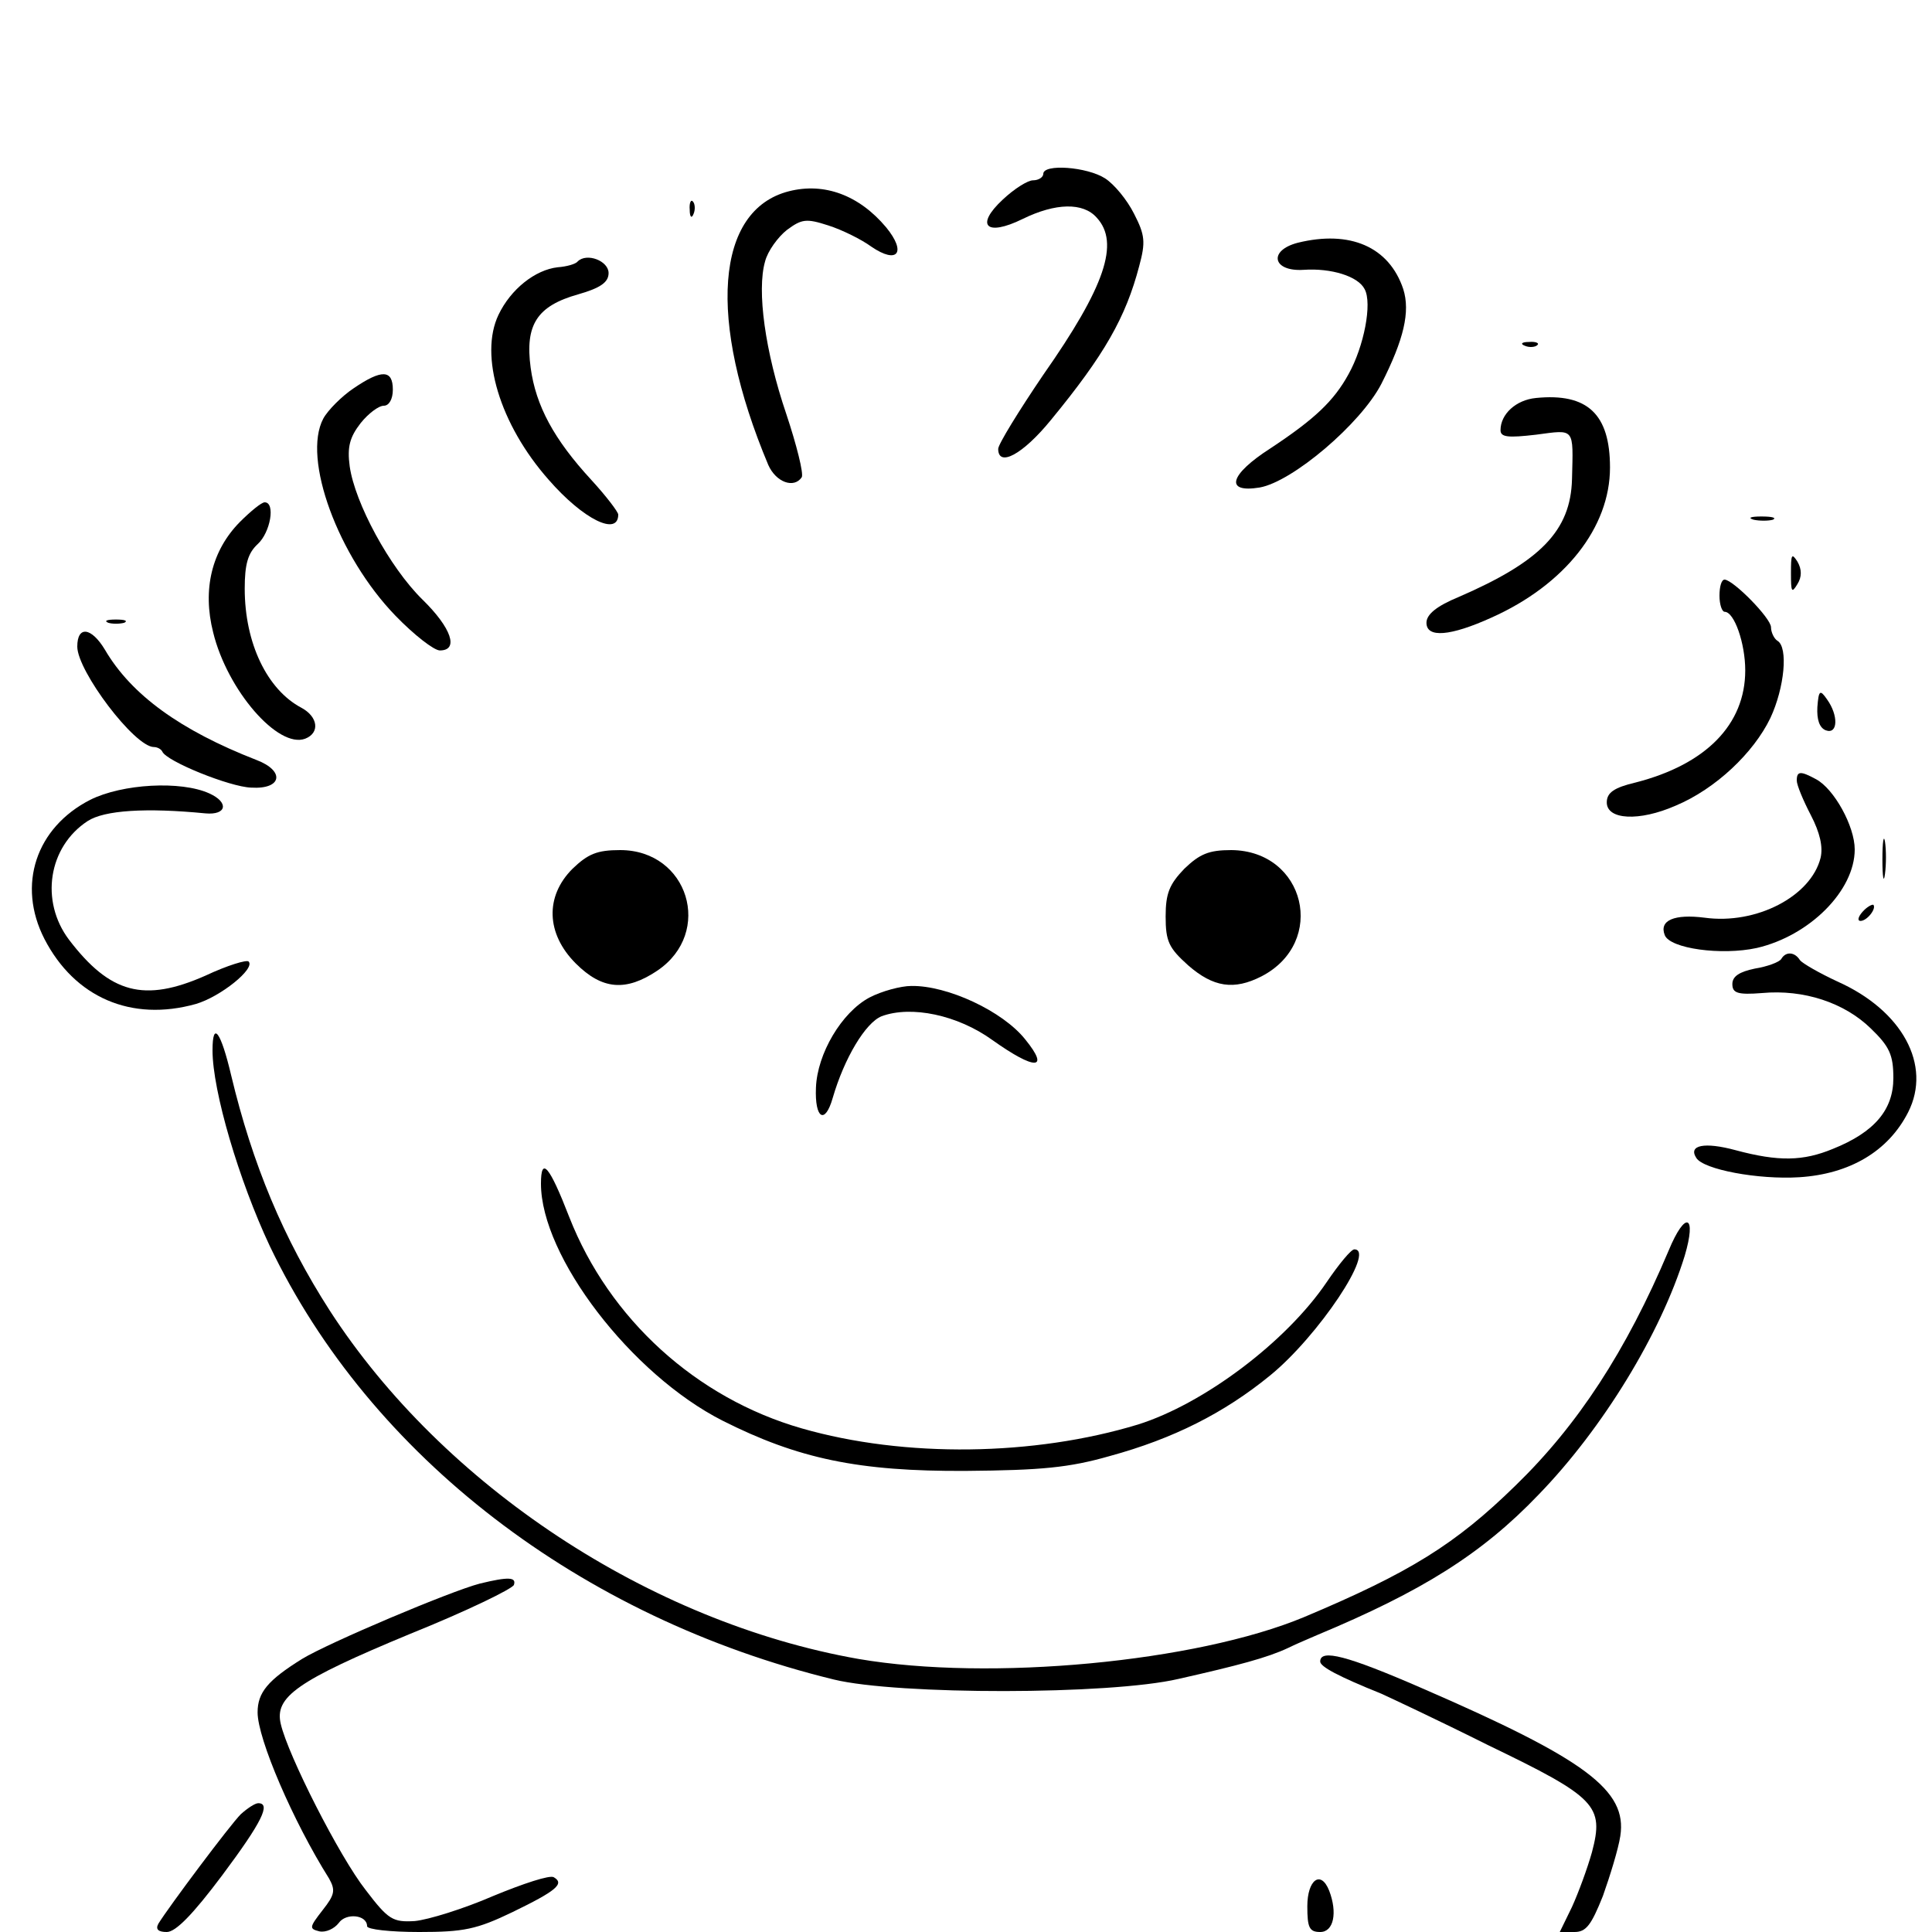
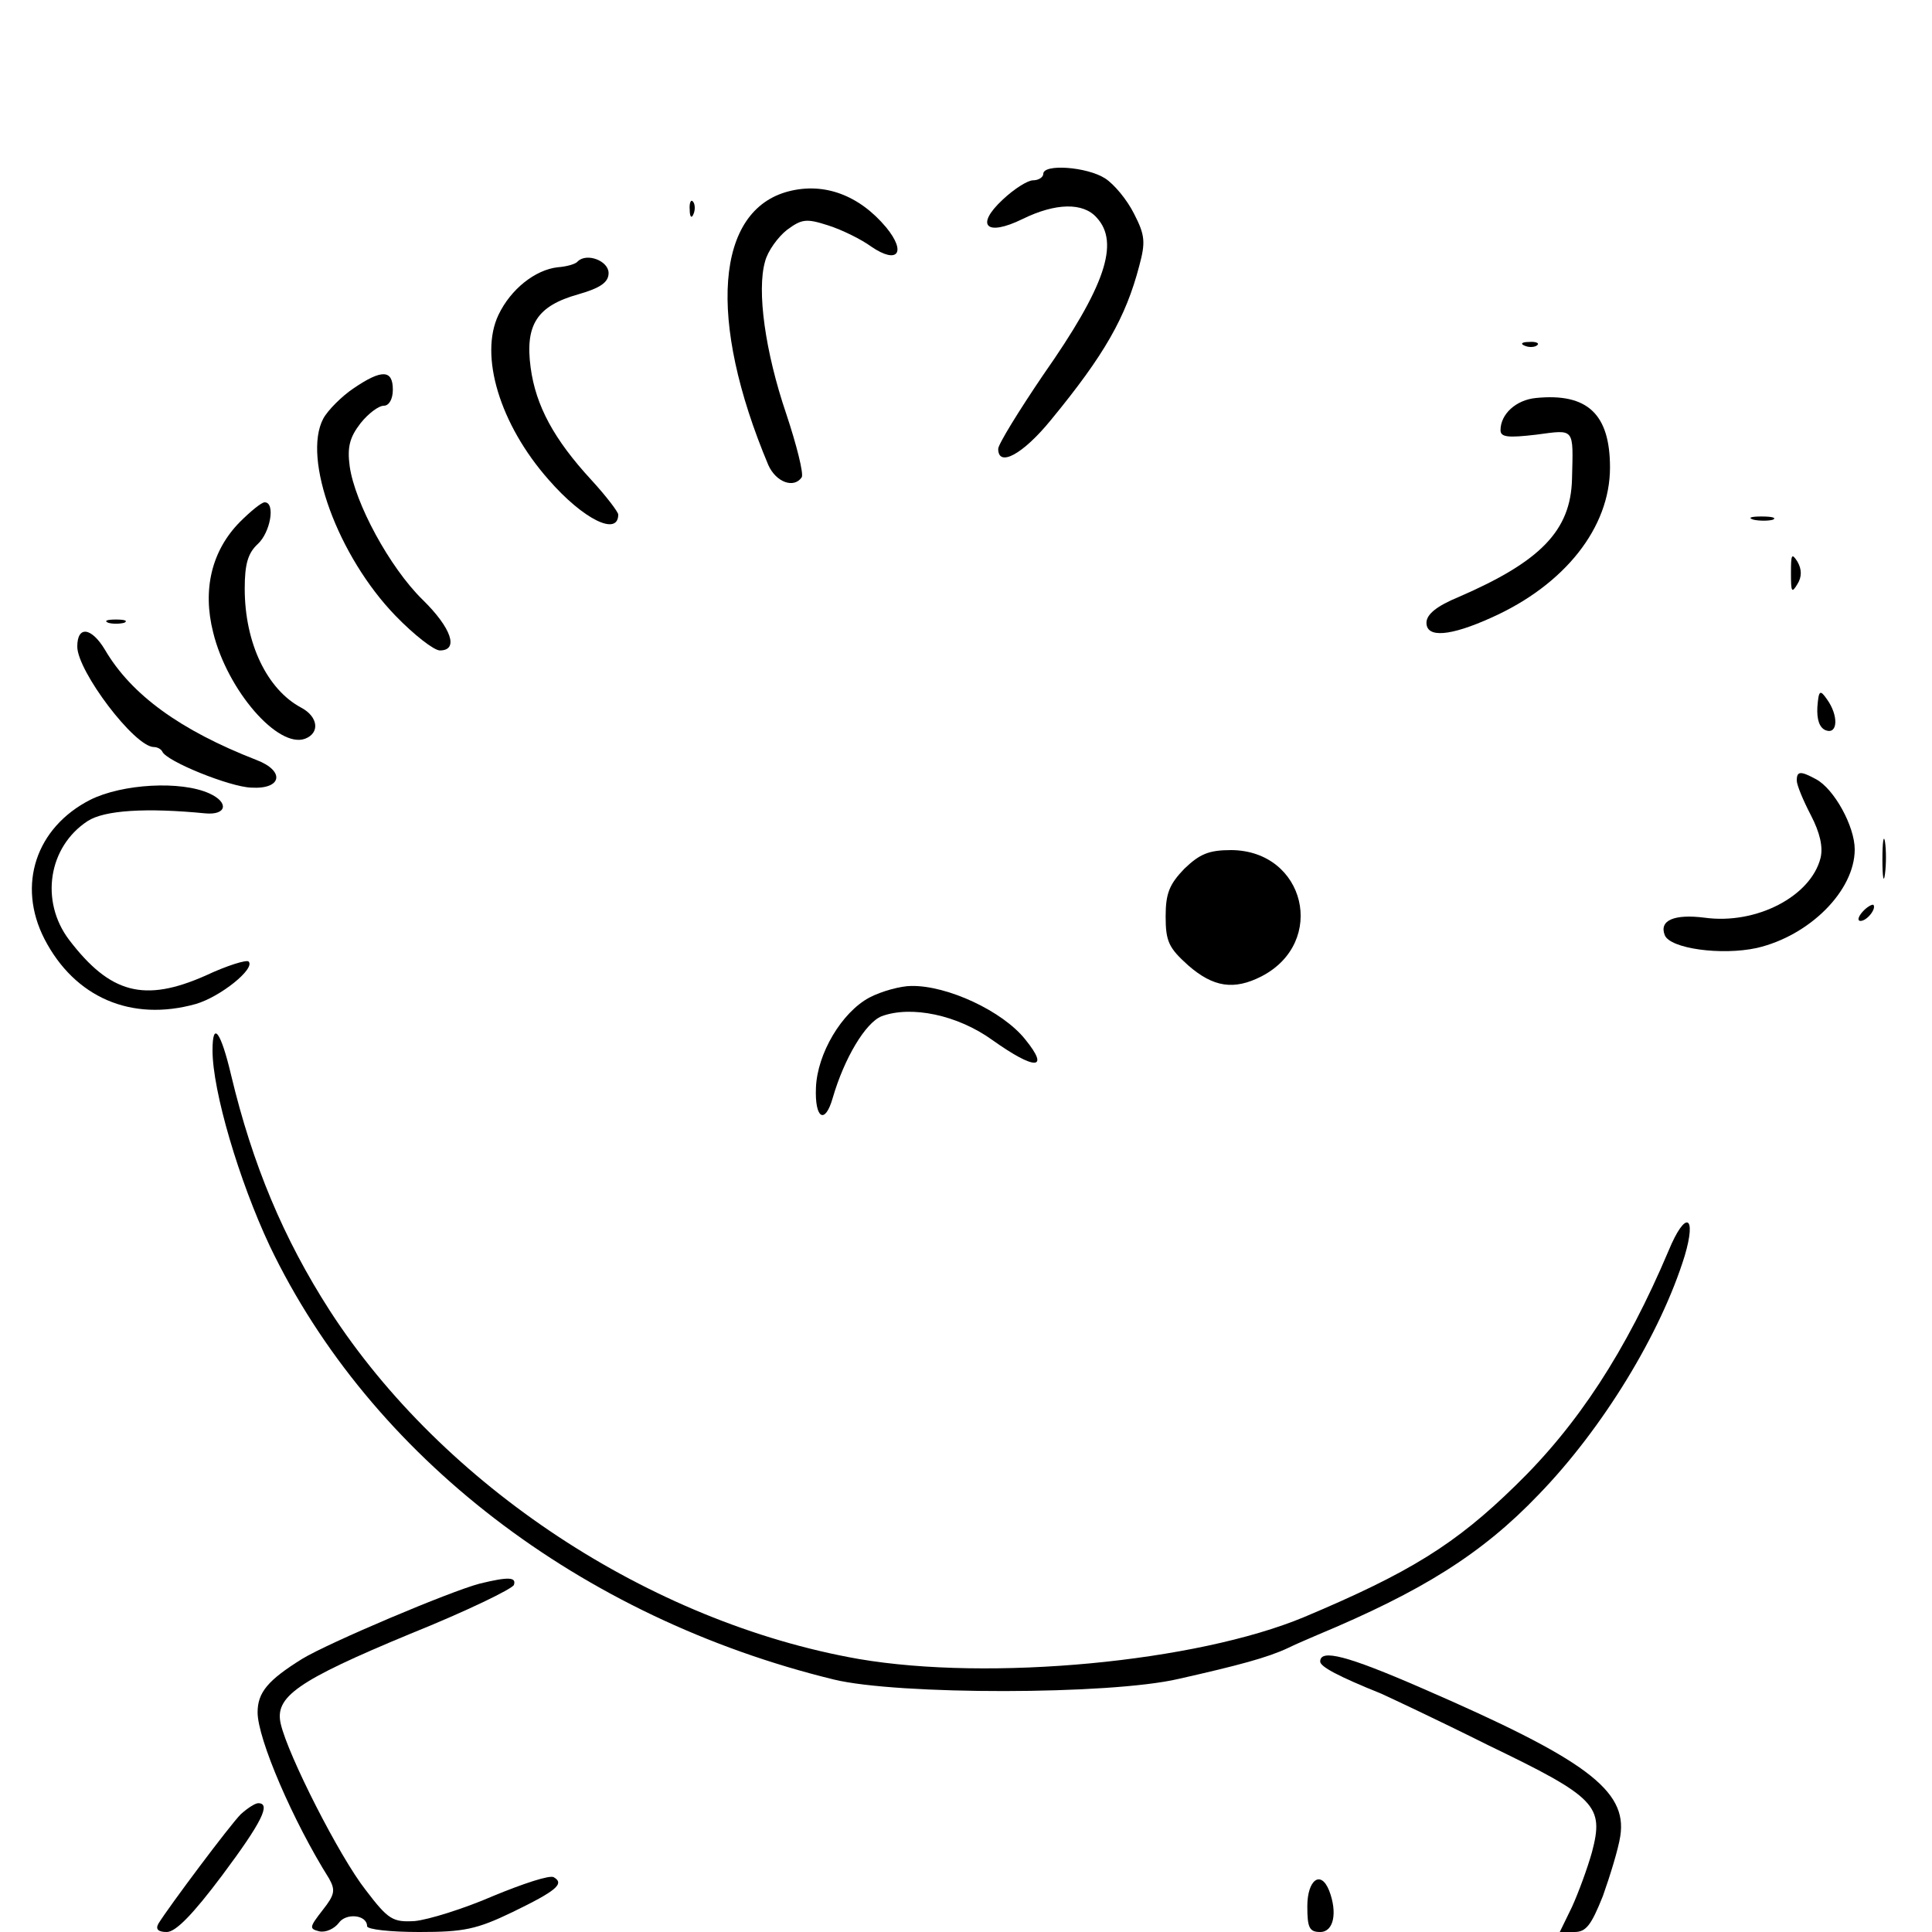
<svg xmlns="http://www.w3.org/2000/svg" version="1.0" width="300pt" height="300pt" viewBox="0 0 300 300" preserveAspectRatio="xMidYMid meet">
  <g transform="translate(0,300) scale(0.1,-0.1)" fill="#000000" stroke="none">
    <path d="M1620 2730 c0 -5 -7 -10 -16 -10 -8 0 -29 -13 -47 -30 -43 -40 -26 -58 31 -30 51 25 94 26 115 2 36 -39 13 -107 -83 -244 -38 -56 -70 -108 -70 -115 0 -29 38 -9 82 45 83 101 116 159 137 239 10 37 9 48 -8 81 -11 22 -31 46 -45 55 -28 18 -96 23 -96 7z" />
    <path d="M1225 2703 c-114 -29 -127 -199 -32 -425 12 -27 40 -37 52 -19 3 6 -8 50 -24 98 -33 97 -46 192 -33 237 4 16 20 38 34 49 23 17 30 18 64 7 22 -7 52 -22 67 -33 41 -28 55 -9 23 30 -42 50 -96 70 -151 56z" />
    <path d="M1071 2674 c0 -11 3 -14 6 -6 3 7 2 16 -1 19 -3 4 -6 -2 -5 -13z" />
-     <path d="M2015 2623 c-46 -12 -39 -45 9 -42 43 3 85 -10 95 -30 12 -22 -1 -89 -25 -132 -23 -42 -53 -70 -121 -115 -64 -41 -72 -70 -17 -61 51 9 157 99 189 161 35 69 45 112 34 147 -22 66 -83 92 -164 72z" />
    <path d="M897 2594 c-3 -4 -17 -8 -31 -9 -35 -4 -73 -34 -92 -74 -30 -63 2 -170 78 -256 54 -62 108 -88 108 -54 0 4 -19 29 -42 54 -58 63 -86 115 -94 174 -9 67 10 96 74 114 35 10 47 19 47 33 0 19 -34 32 -48 18z" />
    <path d="M2368 2463 c7 -3 16 -2 19 1 4 3 -2 6 -13 5 -11 0 -14 -3 -6 -6z" />
    <path d="M549 2397 c-18 -12 -40 -34 -47 -47 -33 -62 23 -214 112 -306 29 -30 60 -54 69 -54 30 0 18 35 -27 79 -51 50 -105 150 -113 207 -4 30 0 45 17 67 12 15 28 27 36 27 8 0 14 10 14 25 0 31 -17 32 -61 2z" />
    <path d="M2385 2382 c-31 -3 -55 -25 -55 -50 0 -11 12 -12 55 -7 61 8 58 12 56 -69 -2 -80 -49 -128 -176 -183 -34 -14 -50 -27 -50 -40 0 -24 37 -21 101 8 114 51 184 140 184 233 0 83 -35 116 -115 108z" />
    <path d="M372 2189 c-43 -44 -58 -104 -41 -171 22 -90 101 -181 143 -165 23 9 20 34 -6 48 -53 28 -88 100 -88 185 0 38 5 55 20 69 20 18 28 65 11 65 -5 0 -22 -14 -39 -31z" />
    <path d="M2723 2193 c9 -2 23 -2 30 0 6 3 -1 5 -18 5 -16 0 -22 -2 -12 -5z" />
    <path d="M2781 2110 c0 -29 1 -32 10 -17 7 11 7 23 0 35 -9 14 -10 11 -10 -18z" />
-     <path d="M2670 2075 c0 -14 4 -25 8 -25 15 0 32 -49 32 -91 0 -84 -61 -146 -170 -174 -34 -8 -45 -16 -45 -31 0 -27 50 -30 107 -5 62 26 121 82 147 136 22 47 28 110 11 120 -5 3 -10 13 -10 21 0 14 -58 73 -72 74 -5 0 -8 -11 -8 -25z" />
    <path d="M168 2033 c6 -2 18 -2 25 0 6 3 1 5 -13 5 -14 0 -19 -2 -12 -5z" />
    <path d="M120 1996 c0 -38 89 -156 119 -156 5 0 11 -3 13 -7 6 -15 105 -55 138 -56 48 -3 53 26 8 43 -118 46 -194 101 -235 171 -21 35 -43 38 -43 5z" />
    <path d="M2822 1902 c-1 -19 3 -32 13 -36 19 -7 20 23 2 48 -11 16 -13 14 -15 -12z" />
    <path d="M2790 1788 c0 -7 10 -31 22 -54 14 -27 19 -49 15 -66 -15 -60 -100 -104 -180 -93 -47 6 -71 -4 -62 -27 8 -21 88 -32 143 -20 82 19 152 89 152 153 0 36 -32 94 -60 109 -24 13 -30 13 -30 -2z" />
    <path d="M140 1758 c-84 -43 -114 -132 -71 -216 47 -91 135 -129 235 -101 38 11 93 55 82 66 -3 3 -33 -6 -67 -22 -95 -42 -148 -28 -212 56 -45 60 -32 144 29 184 26 17 91 21 183 12 33 -3 37 17 6 31 -44 20 -135 15 -185 -10z" />
    <path d="M2923 1665 c0 -27 2 -38 4 -22 2 15 2 37 0 50 -2 12 -4 0 -4 -28z" />
-     <path d="M889 1651 c-43 -43 -41 -101 5 -147 41 -41 78 -44 127 -11 87 59 48 187 -58 187 -36 0 -50 -6 -74 -29z" />
    <path d="M1839 1651 c-23 -24 -29 -38 -29 -74 0 -39 5 -49 35 -76 39 -34 71 -39 114 -17 102 53 68 195 -47 196 -35 0 -49 -6 -73 -29z" />
    <path d="M2892 1584 c-7 -8 -8 -14 -3 -14 10 0 25 19 20 25 -2 1 -10 -3 -17 -11z" />
-     <path d="M2766 1511 c-3 -5 -22 -12 -41 -15 -24 -5 -35 -12 -35 -24 0 -14 8 -17 46 -14 65 6 128 -15 169 -55 29 -28 35 -41 35 -77 0 -49 -29 -84 -94 -110 -46 -19 -84 -20 -151 -2 -48 13 -74 8 -61 -12 11 -18 96 -34 160 -30 78 5 138 40 169 101 37 73 -9 158 -110 203 -28 13 -54 28 -58 33 -8 13 -22 14 -29 2z" />
    <path d="M1350 1451 c-43 -23 -81 -87 -83 -140 -2 -48 14 -58 26 -16 18 62 51 117 76 127 46 17 118 2 172 -37 66 -47 90 -47 51 1 -35 44 -121 84 -177 83 -16 0 -46 -8 -65 -18z" />
    <path d="M330 1369 c0 -63 41 -202 89 -304 156 -326 482 -577 876 -673 99 -24 428 -24 535 1 93 21 138 33 170 48 14 7 34 15 45 20 163 68 256 126 344 218 100 103 190 251 227 371 19 64 1 71 -25 8 -66 -156 -141 -271 -238 -365 -93 -91 -164 -135 -328 -204 -168 -70 -488 -100 -692 -65 -324 57 -645 269 -821 541 -72 112 -120 227 -153 365 -16 68 -29 86 -29 39z" />
-     <path d="M840 1162 c0 -113 140 -296 282 -368 117 -59 211 -79 378 -78 117 1 160 5 223 23 99 27 178 67 249 125 75 61 165 196 131 196 -5 0 -24 -23 -43 -51 -63 -93 -191 -189 -293 -221 -161 -49 -362 -52 -522 -6 -164 47 -299 170 -361 328 -31 80 -44 95 -44 52z" />
    <path d="M745 541 c-46 -12 -235 -92 -276 -117 -53 -33 -69 -52 -69 -83 0 -41 55 -169 111 -258 10 -18 9 -25 -10 -49 -21 -27 -21 -29 -5 -33 10 -2 23 4 30 13 11 16 44 13 44 -5 0 -5 36 -9 81 -9 69 0 89 4 145 31 68 33 81 44 64 54 -6 4 -48 -10 -94 -29 -46 -20 -101 -37 -122 -39 -34 -2 -41 2 -76 48 -41 52 -121 210 -132 258 -10 42 25 67 201 140 87 35 159 70 161 76 4 12 -8 13 -53 2z" />
    <path d="M2050 420 c0 -8 28 -23 95 -50 11 -5 86 -40 166 -80 168 -81 180 -94 161 -166 -7 -25 -21 -63 -31 -85 l-19 -39 23 0 c18 0 26 11 44 56 11 31 24 73 27 93 11 71 -53 119 -309 230 -115 50 -157 61 -157 41z" />
    <path d="M374 183 c-17 -17 -112 -144 -128 -170 -5 -9 0 -13 13 -13 14 0 41 28 86 88 62 83 76 112 56 112 -5 0 -17 -8 -27 -17z" />
    <path d="M2030 40 c0 -33 3 -40 20 -40 21 0 27 30 14 64 -13 33 -34 17 -34 -24z" />
  </g>
</svg>